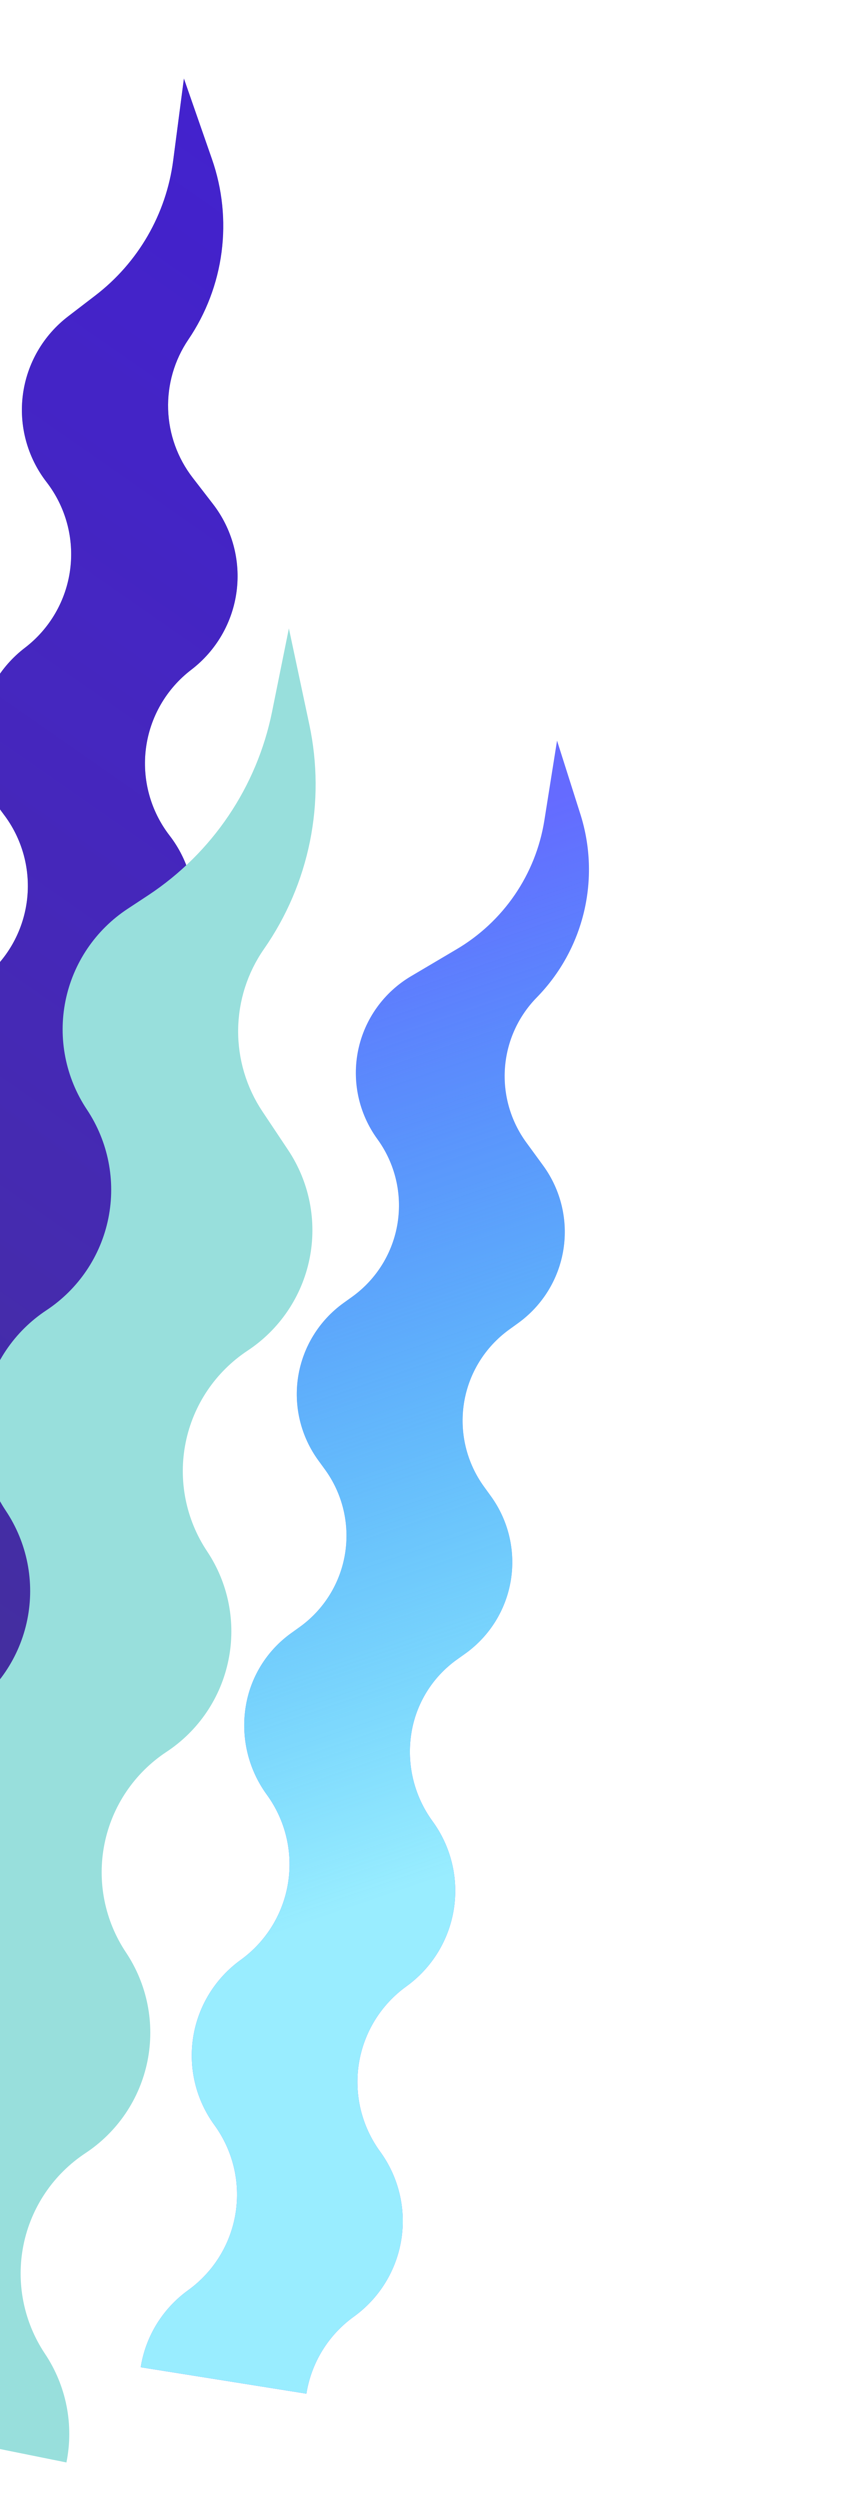
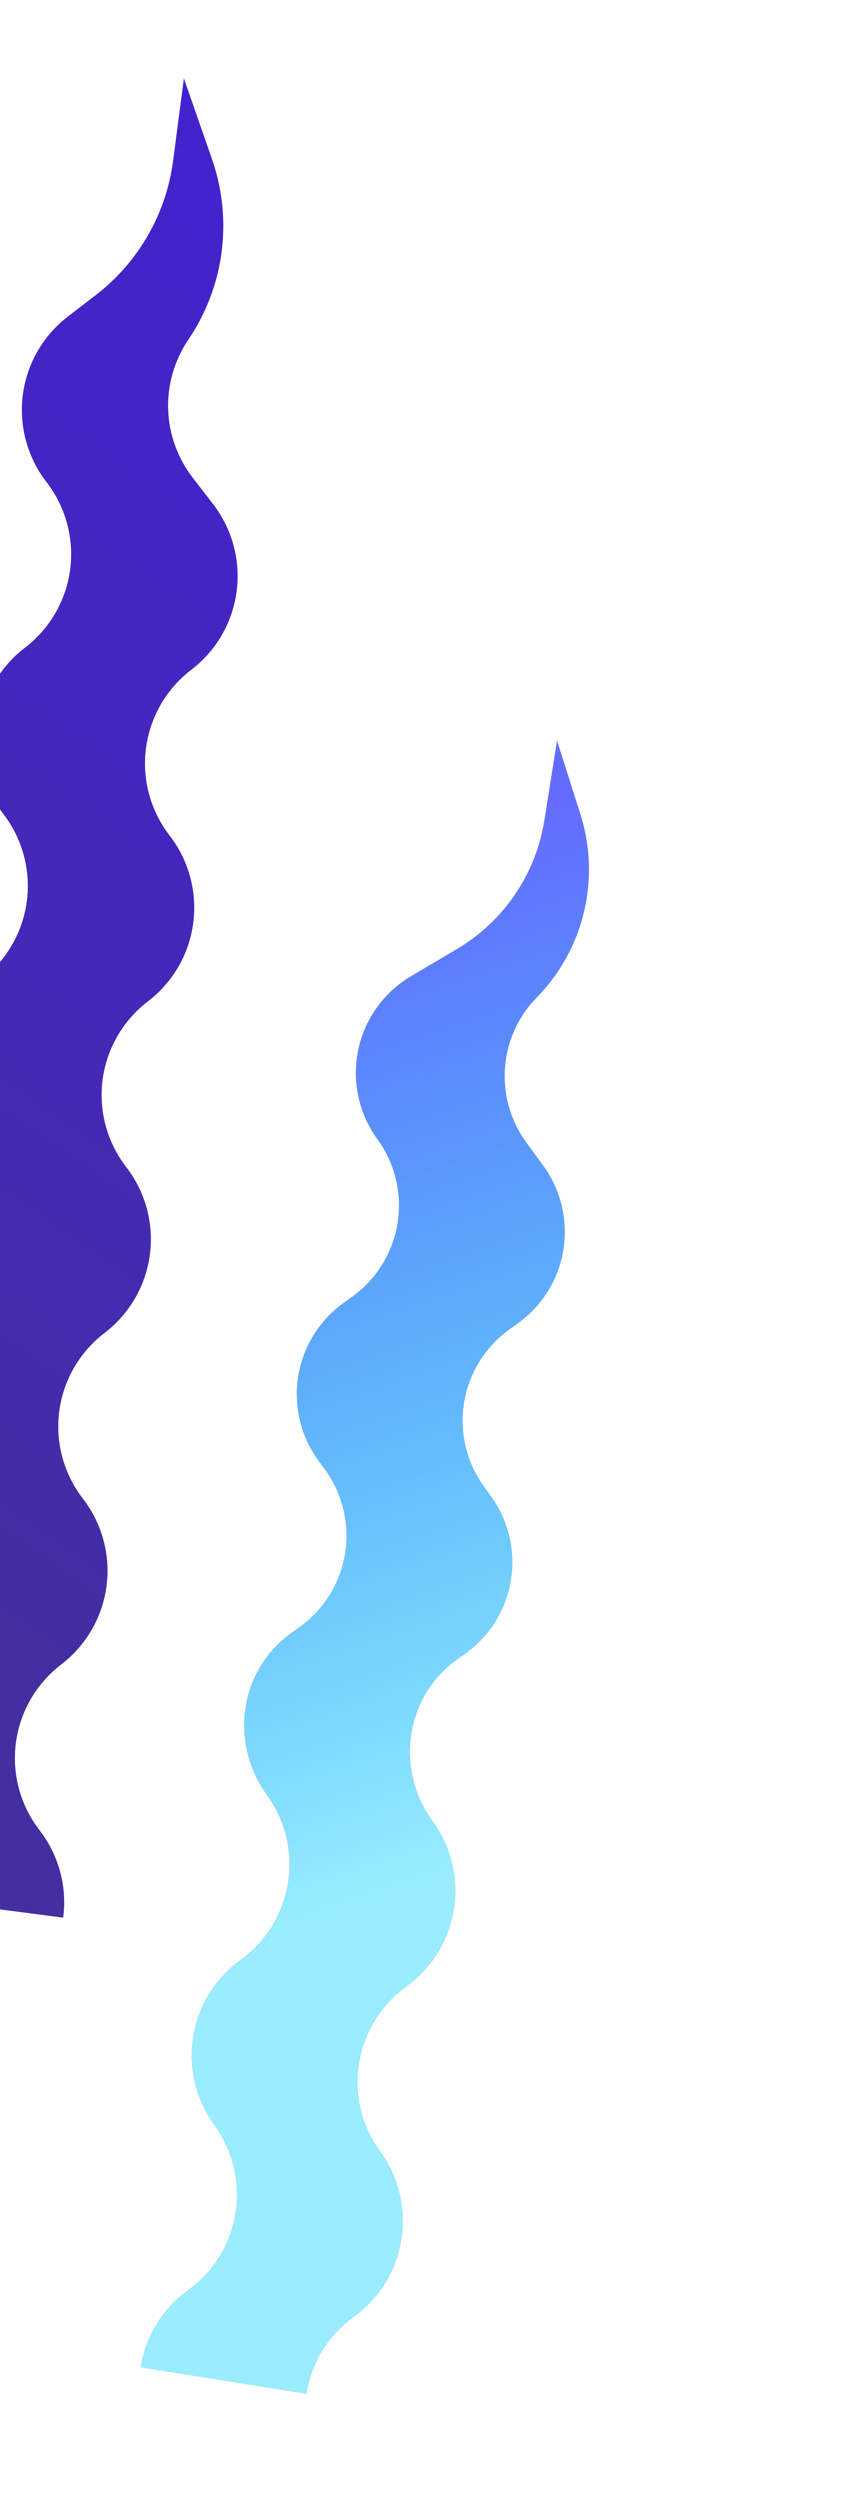
<svg xmlns="http://www.w3.org/2000/svg" width="352" height="1030" viewBox="0 0 352 1030" fill="none">
  <path d="M1.333 335.265C5.251 340.339 8.127 346.131 9.797 352.31C11.468 358.489 11.901 364.935 11.071 371.278C10.241 377.621 8.165 383.738 4.96 389.28C1.756 394.821 -2.513 399.678 -7.604 403.574C-12.696 407.466 -16.967 412.322 -20.172 417.861C-23.378 423.401 -25.455 429.517 -26.285 435.86C-27.114 442.202 -26.681 448.647 -25.009 454.825C-23.337 461.003 -20.459 466.793 -16.54 471.865C-12.62 476.936 -9.742 482.727 -8.07 488.905C-6.398 495.083 -5.965 501.528 -6.794 507.87C-7.624 514.212 -9.701 520.328 -12.907 525.868C-16.112 531.408 -20.383 536.263 -25.475 540.156C-30.567 544.048 -34.837 548.903 -38.043 554.443C-41.248 559.983 -43.325 566.099 -44.155 572.442C-44.985 578.784 -44.551 585.229 -42.879 591.407C-41.207 597.585 -38.329 603.375 -34.41 608.447C-30.493 613.521 -27.617 619.313 -25.946 625.492C-24.275 631.671 -23.842 638.117 -24.672 644.46C-25.502 650.803 -27.579 656.92 -30.783 662.462C-33.987 668.003 -38.257 672.86 -43.348 676.756C-48.44 680.649 -52.711 685.504 -55.916 691.043C-59.121 696.583 -61.198 702.699 -62.028 709.042C-62.858 715.384 -62.424 721.829 -60.752 728.007C-59.08 734.185 -56.202 739.975 -52.283 745.047C-48.362 750.117 -45.483 755.908 -43.811 762.086C-42.14 768.264 -41.708 774.709 -42.541 781.052L26.026 790.023C26.863 783.681 26.434 777.235 24.762 771.056C23.09 764.877 20.209 759.087 16.285 754.018C12.365 748.947 9.488 743.156 7.815 736.978C6.143 730.8 5.71 724.356 6.54 718.013C7.37 711.671 9.446 705.555 12.652 700.015C15.857 694.475 20.128 689.62 25.22 685.727C30.311 681.832 34.58 676.974 37.785 671.433C40.989 665.892 43.066 659.775 43.896 653.432C44.725 647.088 44.293 640.643 42.622 634.464C40.951 628.285 38.075 622.492 34.157 617.418C30.238 612.347 27.36 606.556 25.688 600.378C24.016 594.2 23.583 587.756 24.413 581.413C25.243 575.071 27.319 568.955 30.525 563.415C33.73 557.875 38.001 553.02 43.093 549.127C48.185 545.234 52.456 540.38 55.661 534.84C58.866 529.3 60.943 523.184 61.773 516.841C62.603 510.499 62.169 504.054 60.497 497.876C58.825 491.698 55.947 485.908 52.028 480.836C48.109 475.764 45.231 469.974 43.559 463.796C41.887 457.618 41.453 451.174 42.283 444.831C43.113 438.489 45.19 432.373 48.395 426.833C51.6 421.293 55.871 416.438 60.963 412.545C66.054 408.649 70.324 403.792 73.528 398.251C76.733 392.71 78.809 386.593 79.639 380.249C80.469 373.906 80.036 367.461 78.365 361.282C76.695 355.102 73.818 349.31 69.901 344.236C65.984 339.162 63.108 333.37 61.437 327.19C59.766 321.011 59.333 314.566 60.163 308.223C60.993 301.879 63.07 295.762 66.274 290.221C69.478 284.68 73.748 279.823 78.838 275.927C83.931 272.034 88.201 267.179 91.407 261.639C94.612 256.099 96.689 249.983 97.519 243.641C98.349 237.298 97.915 230.854 96.243 224.676C94.571 218.498 91.693 212.708 87.774 207.636L79.44 196.839C73.175 188.736 69.628 178.876 69.302 168.658C68.976 158.44 71.888 148.382 77.625 139.911C84.942 129.126 89.632 116.786 91.322 103.873C93.011 90.96 91.654 77.829 87.358 65.524L75.801 32.345L71.369 66.219C68.483 88.261 56.923 108.248 39.233 121.786L28.112 130.314C23.02 134.207 18.749 139.062 15.544 144.602C12.339 150.142 10.262 156.258 9.432 162.6C8.602 168.943 9.036 175.387 10.708 181.565C12.38 187.743 15.258 193.534 19.177 198.605C23.096 203.677 25.974 209.467 27.646 215.645C29.318 221.823 29.752 228.268 28.922 234.61C28.092 240.953 26.015 247.069 22.81 252.609C19.605 258.149 15.334 263.004 10.242 266.896C5.151 270.792 0.882 275.649 -2.323 281.19C-5.527 286.732 -7.604 292.849 -8.434 299.192C-9.264 305.535 -8.831 311.981 -7.16 318.16C-5.489 324.339 -2.613 330.131 1.304 335.205L1.333 335.265Z" fill="#0012B8" />
  <path d="M1.333 335.265C5.251 340.339 8.127 346.131 9.797 352.31C11.468 358.489 11.901 364.935 11.071 371.278C10.241 377.621 8.165 383.738 4.96 389.28C1.756 394.821 -2.513 399.678 -7.604 403.574C-12.696 407.466 -16.967 412.322 -20.172 417.861C-23.378 423.401 -25.455 429.517 -26.285 435.86C-27.114 442.202 -26.681 448.647 -25.009 454.825C-23.337 461.003 -20.459 466.793 -16.54 471.865C-12.62 476.936 -9.742 482.727 -8.07 488.905C-6.398 495.083 -5.965 501.528 -6.794 507.87C-7.624 514.212 -9.701 520.328 -12.907 525.868C-16.112 531.408 -20.383 536.263 -25.475 540.156C-30.567 544.048 -34.837 548.903 -38.043 554.443C-41.248 559.983 -43.325 566.099 -44.155 572.442C-44.985 578.784 -44.551 585.229 -42.879 591.407C-41.207 597.585 -38.329 603.375 -34.41 608.447C-30.493 613.521 -27.617 619.313 -25.946 625.492C-24.275 631.671 -23.842 638.117 -24.672 644.46C-25.502 650.803 -27.579 656.92 -30.783 662.462C-33.987 668.003 -38.257 672.86 -43.348 676.756C-48.44 680.649 -52.711 685.504 -55.916 691.043C-59.121 696.583 -61.198 702.699 -62.028 709.042C-62.858 715.384 -62.424 721.829 -60.752 728.007C-59.08 734.185 -56.202 739.975 -52.283 745.047C-48.362 750.117 -45.483 755.908 -43.811 762.086C-42.14 768.264 -41.708 774.709 -42.541 781.052L26.026 790.023C26.863 783.681 26.434 777.235 24.762 771.056C23.09 764.877 20.209 759.087 16.285 754.018C12.365 748.947 9.488 743.156 7.815 736.978C6.143 730.8 5.71 724.356 6.54 718.013C7.37 711.671 9.446 705.555 12.652 700.015C15.857 694.475 20.128 689.62 25.22 685.727C30.311 681.832 34.58 676.974 37.785 671.433C40.989 665.892 43.066 659.775 43.896 653.432C44.725 647.088 44.293 640.643 42.622 634.464C40.951 628.285 38.075 622.492 34.157 617.418C30.238 612.347 27.36 606.556 25.688 600.378C24.016 594.2 23.583 587.756 24.413 581.413C25.243 575.071 27.319 568.955 30.525 563.415C33.73 557.875 38.001 553.02 43.093 549.127C48.185 545.234 52.456 540.38 55.661 534.84C58.866 529.3 60.943 523.184 61.773 516.841C62.603 510.499 62.169 504.054 60.497 497.876C58.825 491.698 55.947 485.908 52.028 480.836C48.109 475.764 45.231 469.974 43.559 463.796C41.887 457.618 41.453 451.174 42.283 444.831C43.113 438.489 45.19 432.373 48.395 426.833C51.6 421.293 55.871 416.438 60.963 412.545C66.054 408.649 70.324 403.792 73.528 398.251C76.733 392.71 78.809 386.593 79.639 380.249C80.469 373.906 80.036 367.461 78.365 361.282C76.695 355.102 73.818 349.31 69.901 344.236C65.984 339.162 63.108 333.37 61.437 327.19C59.766 321.011 59.333 314.566 60.163 308.223C60.993 301.879 63.07 295.762 66.274 290.221C69.478 284.68 73.748 279.823 78.838 275.927C83.931 272.034 88.201 267.179 91.407 261.639C94.612 256.099 96.689 249.983 97.519 243.641C98.349 237.298 97.915 230.854 96.243 224.676C94.571 218.498 91.693 212.708 87.774 207.636L79.44 196.839C73.175 188.736 69.628 178.876 69.302 168.658C68.976 158.44 71.888 148.382 77.625 139.911C84.942 129.126 89.632 116.786 91.322 103.873C93.011 90.96 91.654 77.829 87.358 65.524L75.801 32.345L71.369 66.219C68.483 88.261 56.923 108.248 39.233 121.786L28.112 130.314C23.02 134.207 18.749 139.062 15.544 144.602C12.339 150.142 10.262 156.258 9.432 162.6C8.602 168.943 9.036 175.387 10.708 181.565C12.38 187.743 15.258 193.534 19.177 198.605C23.096 203.677 25.974 209.467 27.646 215.645C29.318 221.823 29.752 228.268 28.922 234.61C28.092 240.953 26.015 247.069 22.81 252.609C19.605 258.149 15.334 263.004 10.242 266.896C5.151 270.792 0.882 275.649 -2.323 281.19C-5.527 286.732 -7.604 292.849 -8.434 299.192C-9.264 305.535 -8.831 311.981 -7.16 318.16C-5.489 324.339 -2.613 330.131 1.304 335.205L1.333 335.265Z" fill="url(#paint0_linear_537_1019)" fill-opacity="0.5" />
  <path d="M188.21 683.797C183.251 687.365 179.05 691.876 175.849 697.07C172.647 702.264 170.509 708.039 169.557 714.064C168.549 720.38 168.803 726.836 170.303 733.059C171.803 739.282 174.521 745.152 178.3 750.33C182.078 755.51 184.794 761.38 186.295 767.603C187.796 773.826 188.051 780.28 187.047 786.598C186.042 792.915 183.798 798.971 180.441 804.419C177.084 809.868 172.681 814.601 167.484 818.35C162.288 822.102 157.887 826.837 154.531 832.287C151.175 837.737 148.931 843.794 147.926 850.112C146.922 856.43 147.177 862.885 148.676 869.11C150.175 875.334 152.89 881.205 156.665 886.387C160.443 891.568 163.16 897.437 164.66 903.66C166.161 909.883 166.417 916.338 165.412 922.655C164.408 928.972 162.163 935.028 158.806 940.476C155.449 945.924 151.047 950.658 145.85 954.407C140.651 958.154 136.247 962.887 132.891 968.336C129.535 973.785 127.292 979.842 126.29 986.159L58.003 975.267C59 968.948 61.241 962.89 64.598 957.441C67.954 951.992 72.36 947.259 77.562 943.515C88.046 935.935 95.074 924.513 97.102 911.759C99.13 899.005 95.992 885.962 88.378 875.495C84.602 870.313 81.887 864.442 80.388 858.217C78.888 851.993 78.634 845.538 79.639 839.22C80.643 832.902 82.887 826.845 86.243 821.395C89.599 815.945 94.001 811.21 99.197 807.458C109.68 799.878 116.709 788.456 118.737 775.702C120.765 762.948 117.627 749.905 110.012 739.438C106.23 734.261 103.51 728.392 102.009 722.168C100.509 715.944 100.257 709.488 101.269 703.172C102.222 697.149 104.358 691.375 107.556 686.181C110.753 680.987 114.95 676.474 119.904 672.902L123.621 670.234C133.613 663.006 140.31 652.119 142.243 639.962C144.177 627.805 141.187 615.373 133.931 605.395L131.229 601.684C127.631 596.745 125.044 591.15 123.616 585.218C122.187 579.287 121.944 573.135 122.901 567.114C123.859 561.093 125.998 555.321 129.195 550.128C132.393 544.934 136.588 540.42 141.539 536.845L145.256 534.177C155.245 526.943 161.941 516.054 163.874 503.895C165.807 491.737 162.82 479.303 155.569 469.32C151.756 464.085 149.081 458.117 147.715 451.797C146.349 445.477 146.322 438.945 147.636 432.619C148.95 426.292 151.576 420.311 155.346 415.059C159.116 409.807 163.947 405.398 169.529 402.117L188.01 391.186C197.622 385.551 205.865 377.87 212.148 368.69C218.431 359.509 222.6 349.057 224.358 338.079L229.599 305.117L239.231 335.448C243.363 348.488 243.872 362.394 240.704 375.687C237.535 388.98 230.808 401.163 221.237 410.938C213.564 418.77 208.921 429.055 208.127 439.978C207.333 450.901 210.439 461.759 216.897 470.634L223.893 480.218C231.159 490.196 234.155 502.634 232.221 514.797C230.287 526.959 223.582 537.85 213.58 545.074L209.882 547.746C204.93 551.321 200.735 555.835 197.538 561.028C194.34 566.222 192.201 571.994 191.244 578.015C190.287 584.036 190.529 590.187 191.958 596.119C193.387 602.051 195.974 607.646 199.571 612.585L202.256 616.293C205.853 621.232 208.44 626.827 209.869 632.758C211.298 638.69 211.54 644.842 210.583 650.863C209.626 656.884 207.487 662.656 204.289 667.849C201.091 673.043 196.897 677.556 191.946 681.132L188.21 683.797Z" fill="#656BFF" />
  <path d="M188.21 683.797C183.251 687.365 179.05 691.876 175.849 697.07C172.647 702.264 170.509 708.039 169.557 714.064C168.549 720.38 168.803 726.836 170.303 733.059C171.803 739.282 174.521 745.152 178.3 750.33C182.078 755.51 184.794 761.38 186.295 767.603C187.796 773.826 188.051 780.28 187.047 786.598C186.042 792.915 183.798 798.971 180.441 804.419C177.084 809.868 172.681 814.601 167.484 818.35C162.288 822.102 157.887 826.837 154.531 832.287C151.175 837.737 148.931 843.794 147.926 850.112C146.922 856.43 147.177 862.885 148.676 869.11C150.175 875.334 152.89 881.205 156.665 886.387C160.443 891.568 163.16 897.437 164.66 903.66C166.161 909.883 166.417 916.338 165.412 922.655C164.408 928.972 162.163 935.028 158.806 940.476C155.449 945.924 151.047 950.658 145.85 954.407C140.651 958.154 136.247 962.887 132.891 968.336C129.535 973.785 127.292 979.842 126.29 986.159L58.003 975.267C59 968.948 61.241 962.89 64.598 957.441C67.954 951.992 72.36 947.259 77.562 943.515C88.046 935.935 95.074 924.513 97.102 911.759C99.13 899.005 95.992 885.962 88.378 875.495C84.602 870.313 81.887 864.442 80.388 858.217C78.888 851.993 78.634 845.538 79.639 839.22C80.643 832.902 82.887 826.845 86.243 821.395C89.599 815.945 94.001 811.21 99.197 807.458C109.68 799.878 116.709 788.456 118.737 775.702C120.765 762.948 117.627 749.905 110.012 739.438C106.23 734.261 103.51 728.392 102.009 722.168C100.509 715.944 100.257 709.488 101.269 703.172C102.222 697.149 104.358 691.375 107.556 686.181C110.753 680.987 114.95 676.474 119.904 672.902L123.621 670.234C133.613 663.006 140.31 652.119 142.243 639.962C144.177 627.805 141.187 615.373 133.931 605.395L131.229 601.684C127.631 596.745 125.044 591.15 123.616 585.218C122.187 579.287 121.944 573.135 122.901 567.114C123.859 561.093 125.998 555.321 129.195 550.128C132.393 544.934 136.588 540.42 141.539 536.845L145.256 534.177C155.245 526.943 161.941 516.054 163.874 503.895C165.807 491.737 162.82 479.303 155.569 469.32C151.756 464.085 149.081 458.117 147.715 451.797C146.349 445.477 146.322 438.945 147.636 432.619C148.95 426.292 151.576 420.311 155.346 415.059C159.116 409.807 163.947 405.398 169.529 402.117L188.01 391.186C197.622 385.551 205.865 377.87 212.148 368.69C218.431 359.509 222.6 349.057 224.358 338.079L229.599 305.117L239.231 335.448C243.363 348.488 243.872 362.394 240.704 375.687C237.535 388.98 230.808 401.163 221.237 410.938C213.564 418.77 208.921 429.055 208.127 439.978C207.333 450.901 210.439 461.759 216.897 470.634L223.893 480.218C231.159 490.196 234.155 502.634 232.221 514.797C230.287 526.959 223.582 537.85 213.58 545.074L209.882 547.746C204.93 551.321 200.735 555.835 197.538 561.028C194.34 566.222 192.201 571.994 191.244 578.015C190.287 584.036 190.529 590.187 191.958 596.119C193.387 602.051 195.974 607.646 199.571 612.585L202.256 616.293C205.853 621.232 208.44 626.827 209.869 632.758C211.298 638.69 211.54 644.842 210.583 650.863C209.626 656.884 207.487 662.656 204.289 667.849C201.091 673.043 196.897 677.556 191.946 681.132L188.21 683.797Z" fill="url(#paint1_linear_537_1019)" />
-   <path d="M-31.05 787.614C-22.269 800.803 -19.095 816.918 -22.227 832.418C-25.359 847.918 -34.539 861.537 -47.753 870.283C-54.301 874.606 -59.929 880.173 -64.313 886.667C-68.697 893.162 -71.751 900.455 -73.302 908.131C-74.853 915.807 -74.869 923.714 -73.35 931.401C-71.832 939.088 -68.808 946.404 -64.451 952.93C-60.095 959.455 -57.073 966.77 -55.558 974.457C-54.044 982.144 -54.067 990.05 -55.626 997.723L27.378 1014.49C28.933 1006.82 28.952 998.91 27.434 991.223C25.916 983.535 22.89 976.22 18.531 969.695C14.174 963.169 11.15 955.853 9.631 948.166C8.112 940.48 8.129 932.572 9.68 924.897C11.231 917.221 14.285 909.927 18.669 903.433C23.053 896.939 28.68 891.371 35.229 887.048C41.776 882.722 47.402 877.151 51.785 870.655C56.168 864.159 59.222 856.864 60.773 849.187C62.324 841.511 62.342 833.602 60.825 825.914C59.307 818.226 56.285 810.908 51.931 804.379C47.574 797.853 44.55 790.538 43.031 782.851C41.512 775.164 41.529 767.257 43.08 759.581C44.631 751.905 47.685 744.611 52.069 738.117C56.453 731.623 62.08 726.055 68.629 721.733C75.179 717.412 80.808 711.845 85.191 705.35C89.575 698.855 92.627 691.56 94.174 683.883C95.734 676.211 95.757 668.304 94.243 660.617C92.728 652.93 89.706 645.615 85.349 639.09C76.568 625.905 73.394 609.794 76.525 594.297C79.656 578.8 88.835 565.185 102.047 556.443C108.594 552.117 114.22 546.547 118.603 540.05C122.986 533.554 126.04 526.259 127.591 518.583C129.142 510.906 129.16 502.998 127.643 495.309C126.125 487.621 123.103 480.303 118.749 473.774L108.183 457.927C101.539 447.977 98.047 436.271 98.16 424.329C98.273 412.387 101.987 400.761 108.818 390.958C118.094 377.638 124.536 362.565 127.748 346.665C130.961 330.765 130.876 314.373 127.499 298.496L119.073 258.88L112.139 293.199C105.885 324.145 87.551 351.331 61.165 368.784L52.536 374.468C45.989 378.794 40.362 384.365 35.98 390.861C31.597 397.357 28.542 404.652 26.991 412.329C25.44 420.005 25.423 427.914 26.94 435.602C28.457 443.29 31.48 450.608 35.834 457.137C44.615 470.326 47.789 486.44 44.657 501.941C41.525 517.441 32.345 531.06 19.131 539.805C12.583 544.128 6.955 549.696 2.572 556.19C-1.812 562.684 -4.867 569.978 -6.418 577.654C-7.969 585.329 -7.985 593.237 -6.466 600.924C-4.948 608.61 -1.923 615.926 2.433 622.452C11.214 635.638 14.388 651.748 11.257 667.245C8.126 682.742 -1.053 696.357 -14.264 705.099C-20.813 709.422 -26.44 714.99 -30.824 721.484C-35.208 727.978 -38.263 735.272 -39.814 742.947C-41.365 750.623 -41.381 758.53 -39.862 766.217C-38.343 773.904 -35.319 781.22 -30.962 787.746L-31.05 787.614Z" fill="#98DFDC" />
  <defs>
    <linearGradient id="paint0_linear_537_1019" x1="-175.634" y1="559.031" x2="183.866" y2="43.531" gradientUnits="userSpaceOnUse">
      <stop stop-color="#874A88" />
      <stop offset="1" stop-color="#C13DFF" stop-opacity="0.68" />
    </linearGradient>
    <linearGradient id="paint1_linear_537_1019" x1="289.152" y1="737.071" x2="158.117" y2="353.384" gradientUnits="userSpaceOnUse">
      <stop stop-color="#99EDFF" />
      <stop offset="1" stop-color="#1CFFF1" stop-opacity="0" />
    </linearGradient>
  </defs>
</svg>